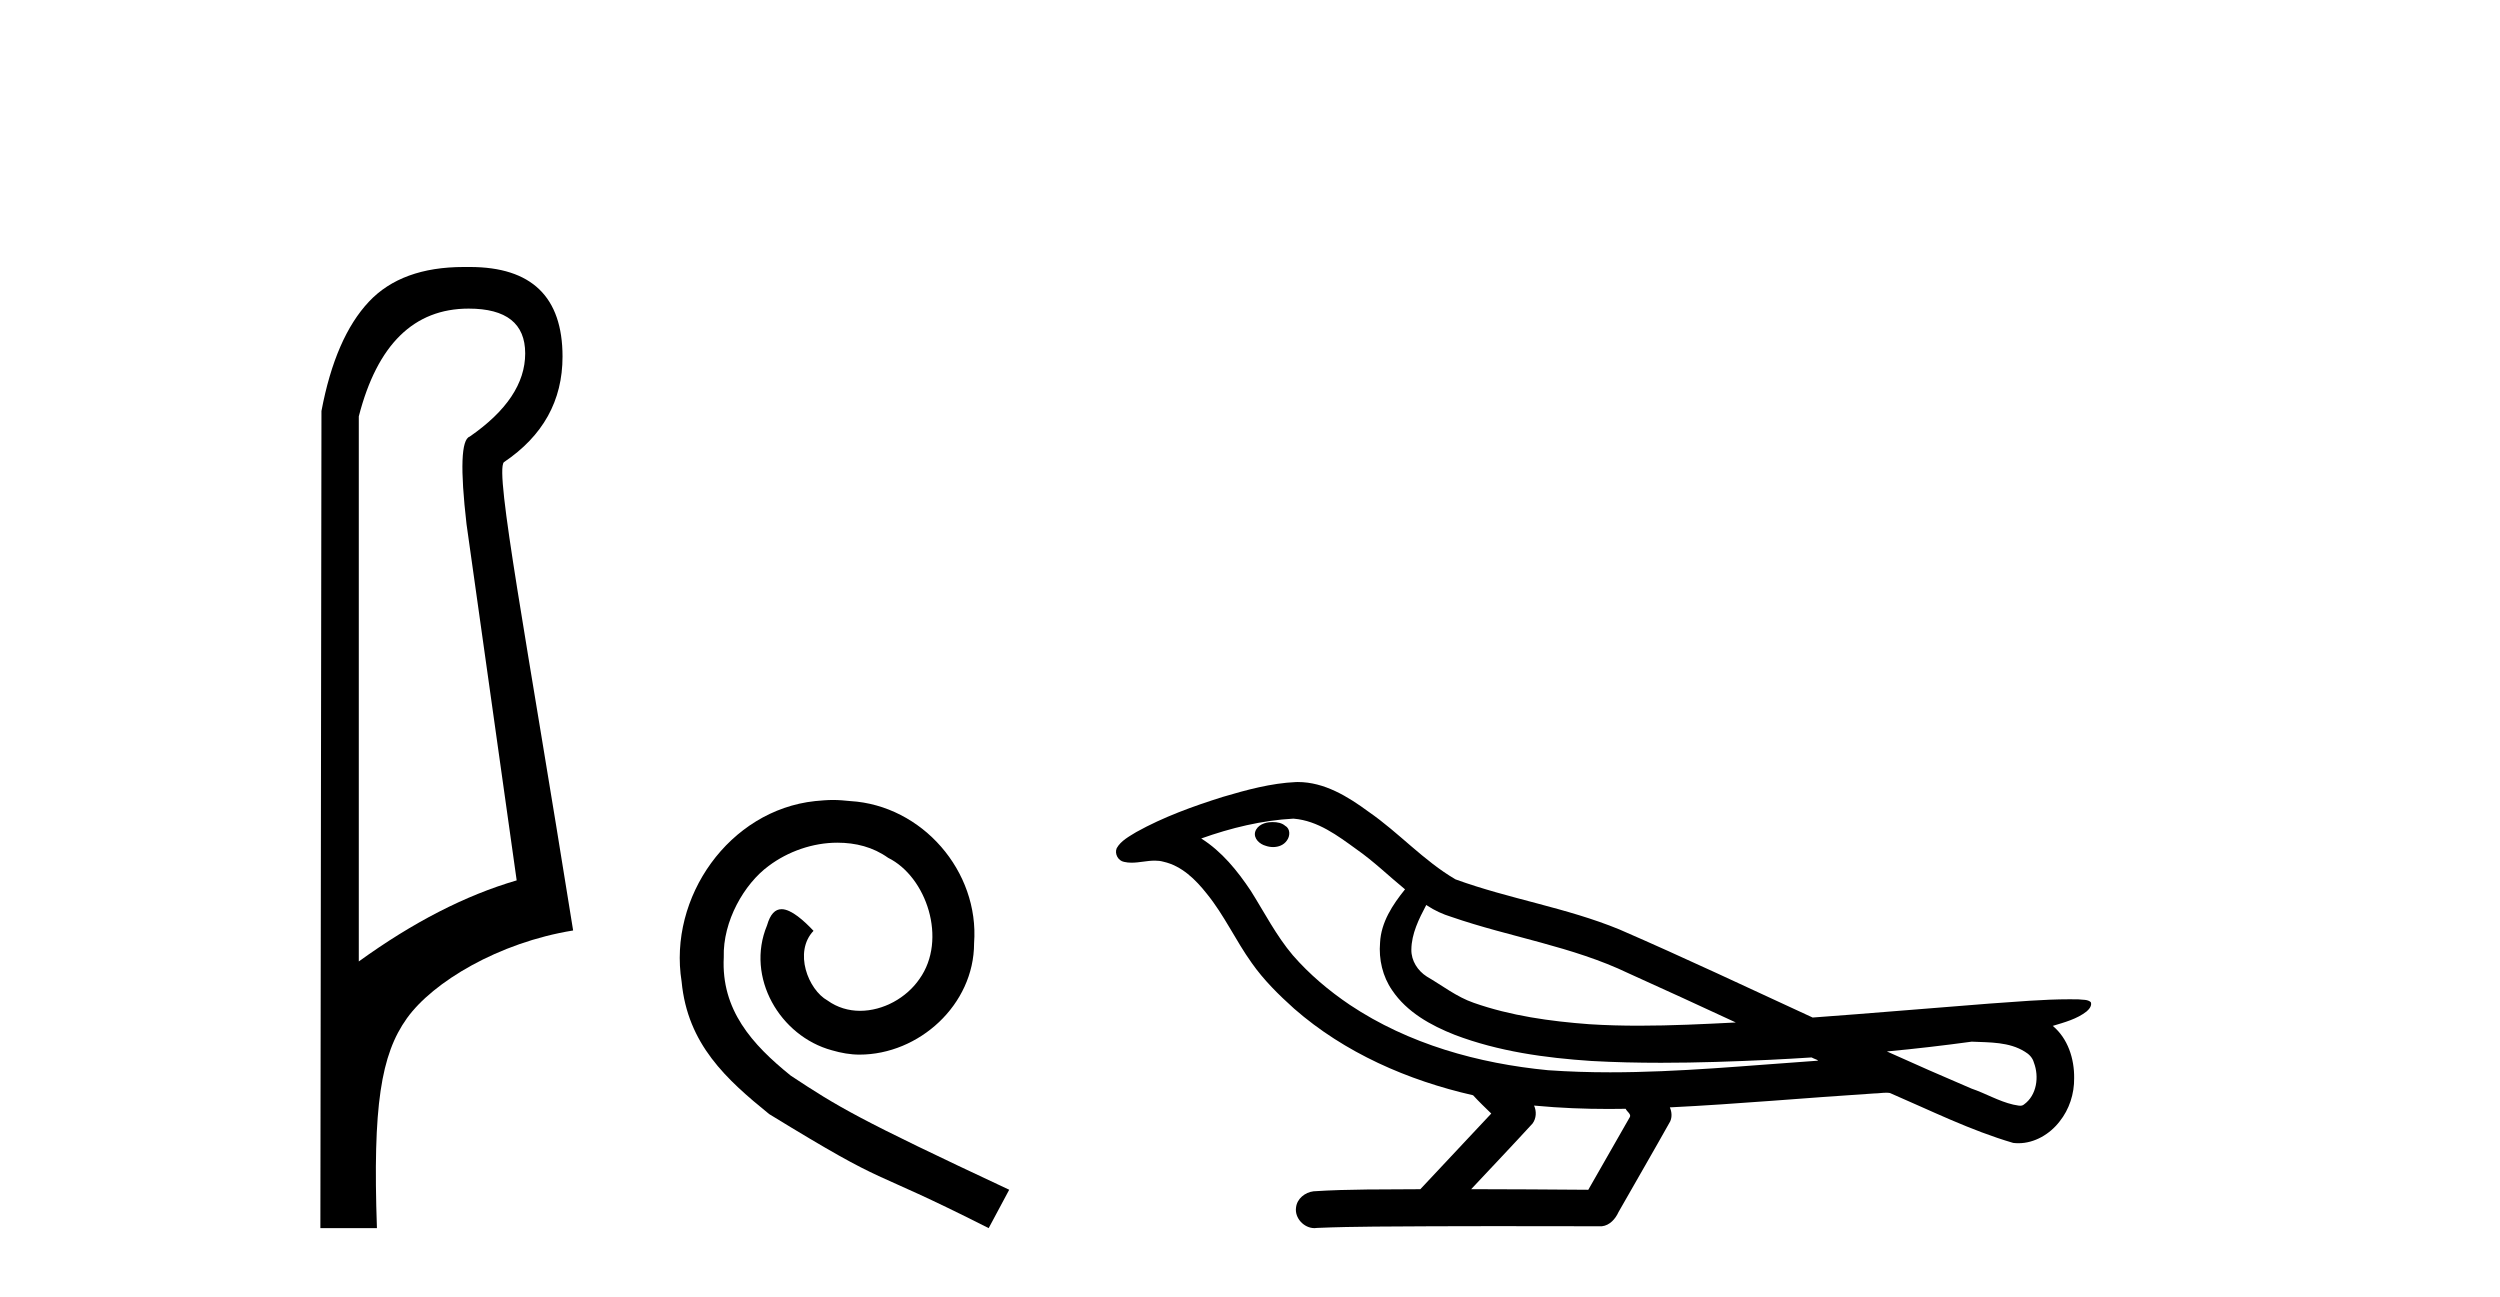
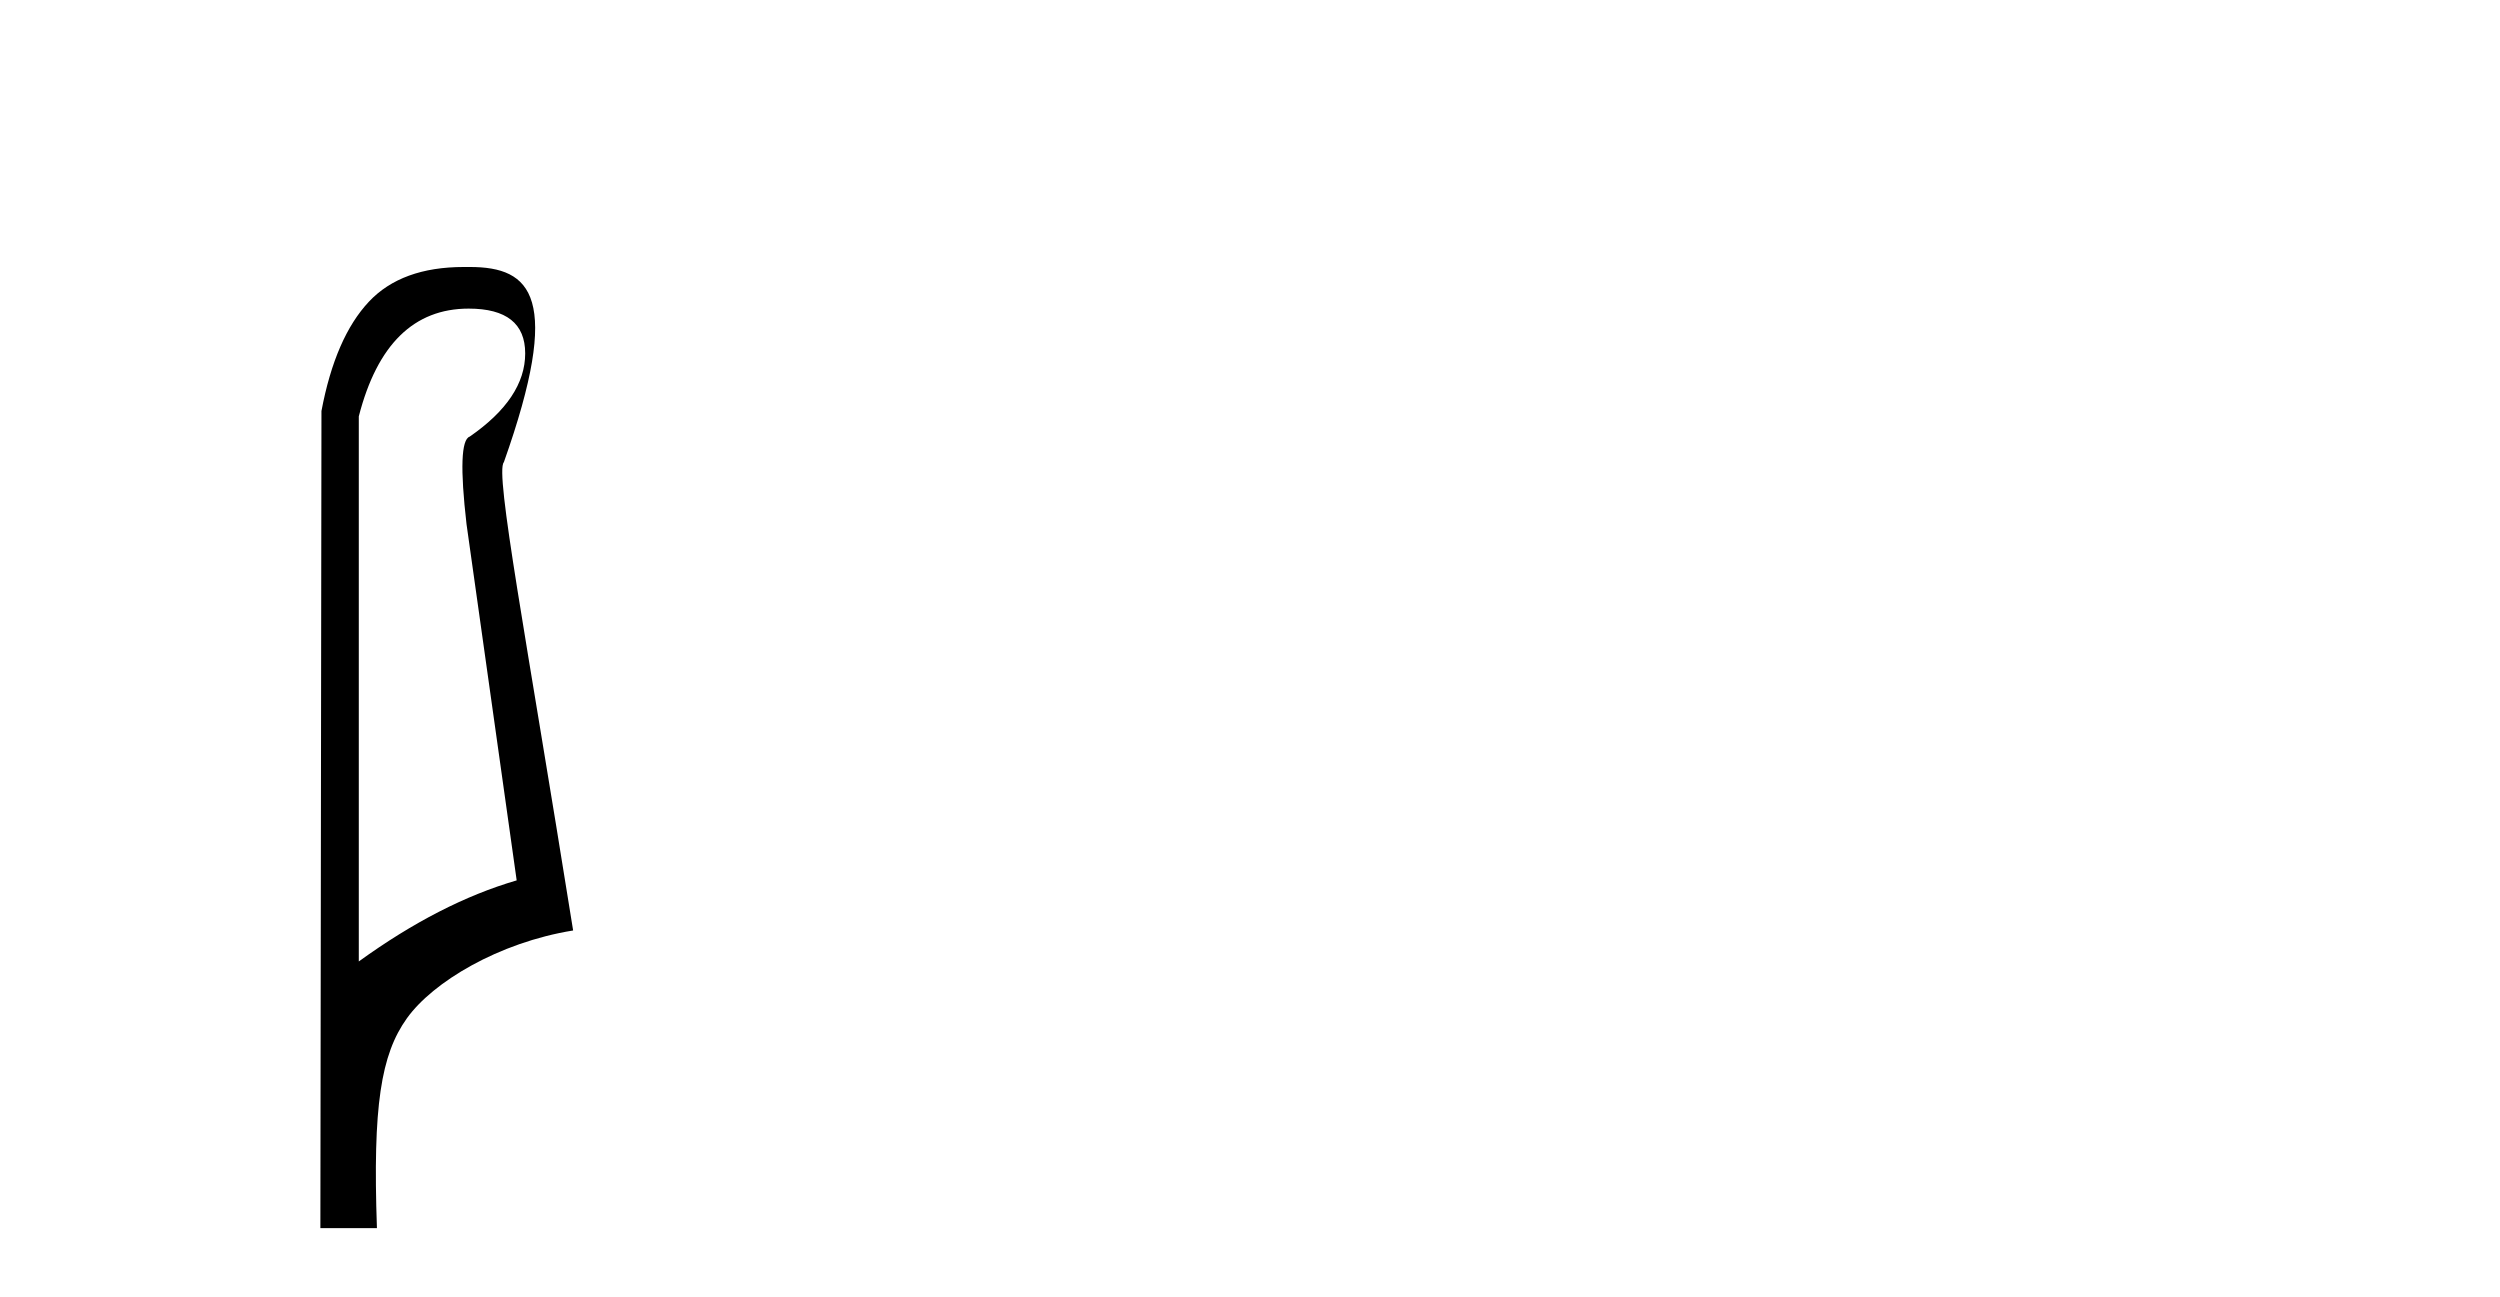
<svg xmlns="http://www.w3.org/2000/svg" width="79.0" height="41.0">
-   <path d="M 14.81 9.752 C 16.001 9.752 16.596 10.224 16.596 11.168 C 16.596 12.112 16.012 12.988 14.843 13.797 C 14.574 13.887 14.54 14.809 14.742 16.562 L 16.327 27.82 C 14.709 28.292 13.046 29.146 11.338 30.382 L 11.338 13.157 C 11.922 10.887 13.079 9.752 14.81 9.752 ZM 14.658 8.437 C 13.345 8.437 12.345 8.802 11.658 9.533 C 10.95 10.286 10.45 11.438 10.158 12.988 L 10.124 38.809 L 11.911 38.809 C 11.776 34.944 12.038 33.325 12.858 32.178 C 13.679 31.032 15.752 29.785 18.111 29.403 C 16.628 20.122 15.63 14.921 15.922 14.606 C 17.158 13.775 17.776 12.663 17.776 11.269 C 17.776 9.381 16.799 8.437 14.845 8.437 C 14.822 8.437 14.799 8.438 14.776 8.438 C 14.736 8.437 14.697 8.437 14.658 8.437 Z" style="fill:#000000;stroke:none" />
-   <path d="M 26.322 25.279 C 26.134 25.279 25.946 25.297 25.759 25.314 C 23.042 25.604 21.112 28.354 21.539 31.019 C 21.727 33.001 22.957 34.111 24.306 35.205 C 28.321 37.665 27.194 36.759 31.242 38.809 L 31.891 37.596 C 27.074 35.341 26.493 34.983 24.99 33.992 C 23.76 33.001 22.786 31.908 22.871 30.251 C 22.837 29.106 23.521 27.927 24.289 27.364 C 24.904 26.902 25.69 26.629 26.459 26.629 C 27.04 26.629 27.586 26.766 28.065 27.107 C 29.278 27.705 29.944 29.687 29.056 30.934 C 28.646 31.532 27.911 31.942 27.176 31.942 C 26.818 31.942 26.459 31.839 26.151 31.617 C 25.536 31.276 25.075 30.08 25.707 29.414 C 25.417 29.106 25.007 28.73 24.699 28.73 C 24.494 28.73 24.341 28.884 24.238 29.243 C 23.555 30.883 24.648 32.745 26.288 33.189 C 26.579 33.274 26.869 33.326 27.159 33.326 C 29.038 33.326 30.781 31.754 30.781 29.807 C 30.952 27.534 29.141 25.45 26.869 25.314 C 26.698 25.297 26.51 25.279 26.322 25.279 Z" style="fill:#000000;stroke:none" />
-   <path d="M 40.221 25.978 C 40.209 25.978 40.196 25.978 40.184 25.979 C 39.974 25.98 39.73 26.069 39.663 26.287 C 39.607 26.499 39.809 26.678 39.996 26.727 C 40.069 26.753 40.15 26.767 40.23 26.767 C 40.4 26.767 40.569 26.704 40.667 26.558 C 40.768 26.425 40.78 26.192 40.617 26.1 C 40.51 26.003 40.362 25.978 40.221 25.978 ZM 45.07 28.597 L 45.084 28.606 L 45.094 28.613 C 45.331 28.771 45.591 28.89 45.865 28.974 C 47.715 29.614 49.687 29.904 51.461 30.756 C 52.595 31.266 53.724 31.788 54.852 32.31 C 53.834 32.362 52.813 32.412 51.793 32.412 C 51.268 32.412 50.742 32.399 50.218 32.365 C 48.983 32.273 47.74 32.1 46.57 31.689 C 46.03 31.503 45.575 31.142 45.087 30.859 C 44.799 30.676 44.594 30.358 44.599 30.011 C 44.603 29.504 44.839 29.036 45.07 28.597 ZM 40.872 25.869 L 40.889 25.871 L 40.891 25.871 C 41.644 25.936 42.27 26.406 42.863 26.836 C 43.409 27.217 43.885 27.682 44.399 28.103 C 44.007 28.588 43.641 29.144 43.61 29.788 C 43.565 30.315 43.69 30.857 43.993 31.294 C 44.457 31.984 45.217 32.405 45.975 32.703 C 47.351 33.226 48.827 33.43 50.29 33.527 C 51.022 33.568 51.755 33.584 52.488 33.584 C 53.644 33.584 54.8 33.543 55.953 33.489 C 56.384 33.468 56.815 33.443 57.246 33.415 C 57.291 33.449 57.545 33.521 57.405 33.521 C 57.403 33.521 57.401 33.521 57.398 33.521 C 55.23 33.671 53.056 33.885 50.882 33.885 C 50.228 33.885 49.574 33.865 48.92 33.819 C 46.715 33.607 44.511 32.993 42.655 31.754 C 41.994 31.308 41.379 30.79 40.854 30.187 C 40.33 29.569 39.956 28.835 39.525 28.15 C 39.102 27.516 38.61 26.907 37.959 26.496 C 38.896 26.162 39.875 25.923 40.872 25.869 ZM 62.303 32.917 L 62.315 32.917 C 62.88 32.942 63.489 32.922 63.985 33.233 C 64.118 33.31 64.23 33.425 64.271 33.578 C 64.441 34.022 64.365 34.61 63.958 34.901 C 63.922 34.931 63.882 34.941 63.839 34.941 C 63.767 34.941 63.689 34.913 63.619 34.906 C 63.16 34.8 62.748 34.552 62.301 34.4 C 61.405 34.018 60.513 33.627 59.626 33.226 C 60.521 33.143 61.413 33.038 62.303 32.917 ZM 48.476 34.936 C 48.495 34.937 48.515 34.939 48.534 34.941 C 49.3 35.013 50.069 35.043 50.838 35.043 C 51.016 35.043 51.194 35.041 51.372 35.038 C 51.406 35.126 51.556 35.208 51.502 35.301 C 51.064 36.066 50.627 36.831 50.19 37.597 C 48.956 37.586 47.722 37.581 46.489 37.578 C 47.135 36.886 47.789 36.202 48.428 35.504 C 48.548 35.343 48.56 35.116 48.476 34.936 ZM 41.01 24.712 C 40.991 24.712 40.972 24.712 40.953 24.713 C 40.162 24.749 39.392 24.96 38.637 25.183 C 37.7 25.478 36.766 25.815 35.906 26.293 C 35.68 26.433 35.422 26.565 35.288 26.803 C 35.214 26.977 35.331 27.2 35.519 27.235 C 35.598 27.254 35.678 27.261 35.758 27.261 C 36.002 27.261 36.247 27.196 36.491 27.196 C 36.583 27.196 36.675 27.205 36.767 27.231 C 37.342 27.36 37.783 27.795 38.136 28.243 C 38.685 28.917 39.048 29.722 39.554 30.428 C 39.933 30.969 40.404 31.433 40.894 31.873 C 42.492 33.271 44.49 34.141 46.549 34.61 C 46.732 34.811 46.929 34.998 47.124 35.188 C 46.376 35.985 45.629 36.782 44.882 37.579 C 43.757 37.589 42.63 37.572 41.508 37.645 C 41.24 37.677 40.986 37.877 40.955 38.155 C 40.905 38.49 41.206 38.809 41.537 38.809 C 41.566 38.809 41.595 38.807 41.625 38.802 C 42.832 38.751 44.041 38.76 45.249 38.75 C 45.9 38.747 46.552 38.746 47.203 38.746 C 48.342 38.746 49.481 38.749 50.619 38.75 C 50.869 38.723 51.048 38.516 51.146 38.3 C 51.689 37.345 52.242 36.394 52.779 35.435 C 52.842 35.295 52.828 35.13 52.767 34.993 C 54.922 34.887 57.072 34.691 59.225 34.553 C 59.349 34.553 59.478 34.53 59.602 34.53 C 59.642 34.53 59.682 34.532 59.722 34.539 C 61.007 35.093 62.27 35.721 63.617 36.116 C 63.672 36.123 63.727 36.126 63.782 36.126 C 64.293 36.126 64.775 35.838 65.082 35.44 C 65.391 35.055 65.549 34.562 65.543 34.069 C 65.551 33.459 65.346 32.816 64.867 32.418 C 65.237 32.306 65.629 32.203 65.937 31.961 C 66.016 31.893 66.113 31.779 66.069 31.668 C 65.968 31.576 65.81 31.598 65.683 31.58 C 65.59 31.578 65.497 31.577 65.404 31.577 C 64.559 31.577 63.715 31.656 62.871 31.713 C 61.007 31.856 59.144 32.019 57.28 32.154 C 55.248 31.217 53.222 30.26 51.172 29.37 C 49.499 28.682 47.69 28.406 45.994 27.788 C 44.987 27.2 44.204 26.312 43.247 25.651 C 42.593 25.17 41.849 24.712 41.01 24.712 Z" style="fill:#000000;stroke:none" />
+   <path d="M 14.81 9.752 C 16.001 9.752 16.596 10.224 16.596 11.168 C 16.596 12.112 16.012 12.988 14.843 13.797 C 14.574 13.887 14.54 14.809 14.742 16.562 L 16.327 27.82 C 14.709 28.292 13.046 29.146 11.338 30.382 L 11.338 13.157 C 11.922 10.887 13.079 9.752 14.81 9.752 ZM 14.658 8.437 C 13.345 8.437 12.345 8.802 11.658 9.533 C 10.95 10.286 10.45 11.438 10.158 12.988 L 10.124 38.809 L 11.911 38.809 C 11.776 34.944 12.038 33.325 12.858 32.178 C 13.679 31.032 15.752 29.785 18.111 29.403 C 16.628 20.122 15.63 14.921 15.922 14.606 C 17.776 9.381 16.799 8.437 14.845 8.437 C 14.822 8.437 14.799 8.438 14.776 8.438 C 14.736 8.437 14.697 8.437 14.658 8.437 Z" style="fill:#000000;stroke:none" />
</svg>